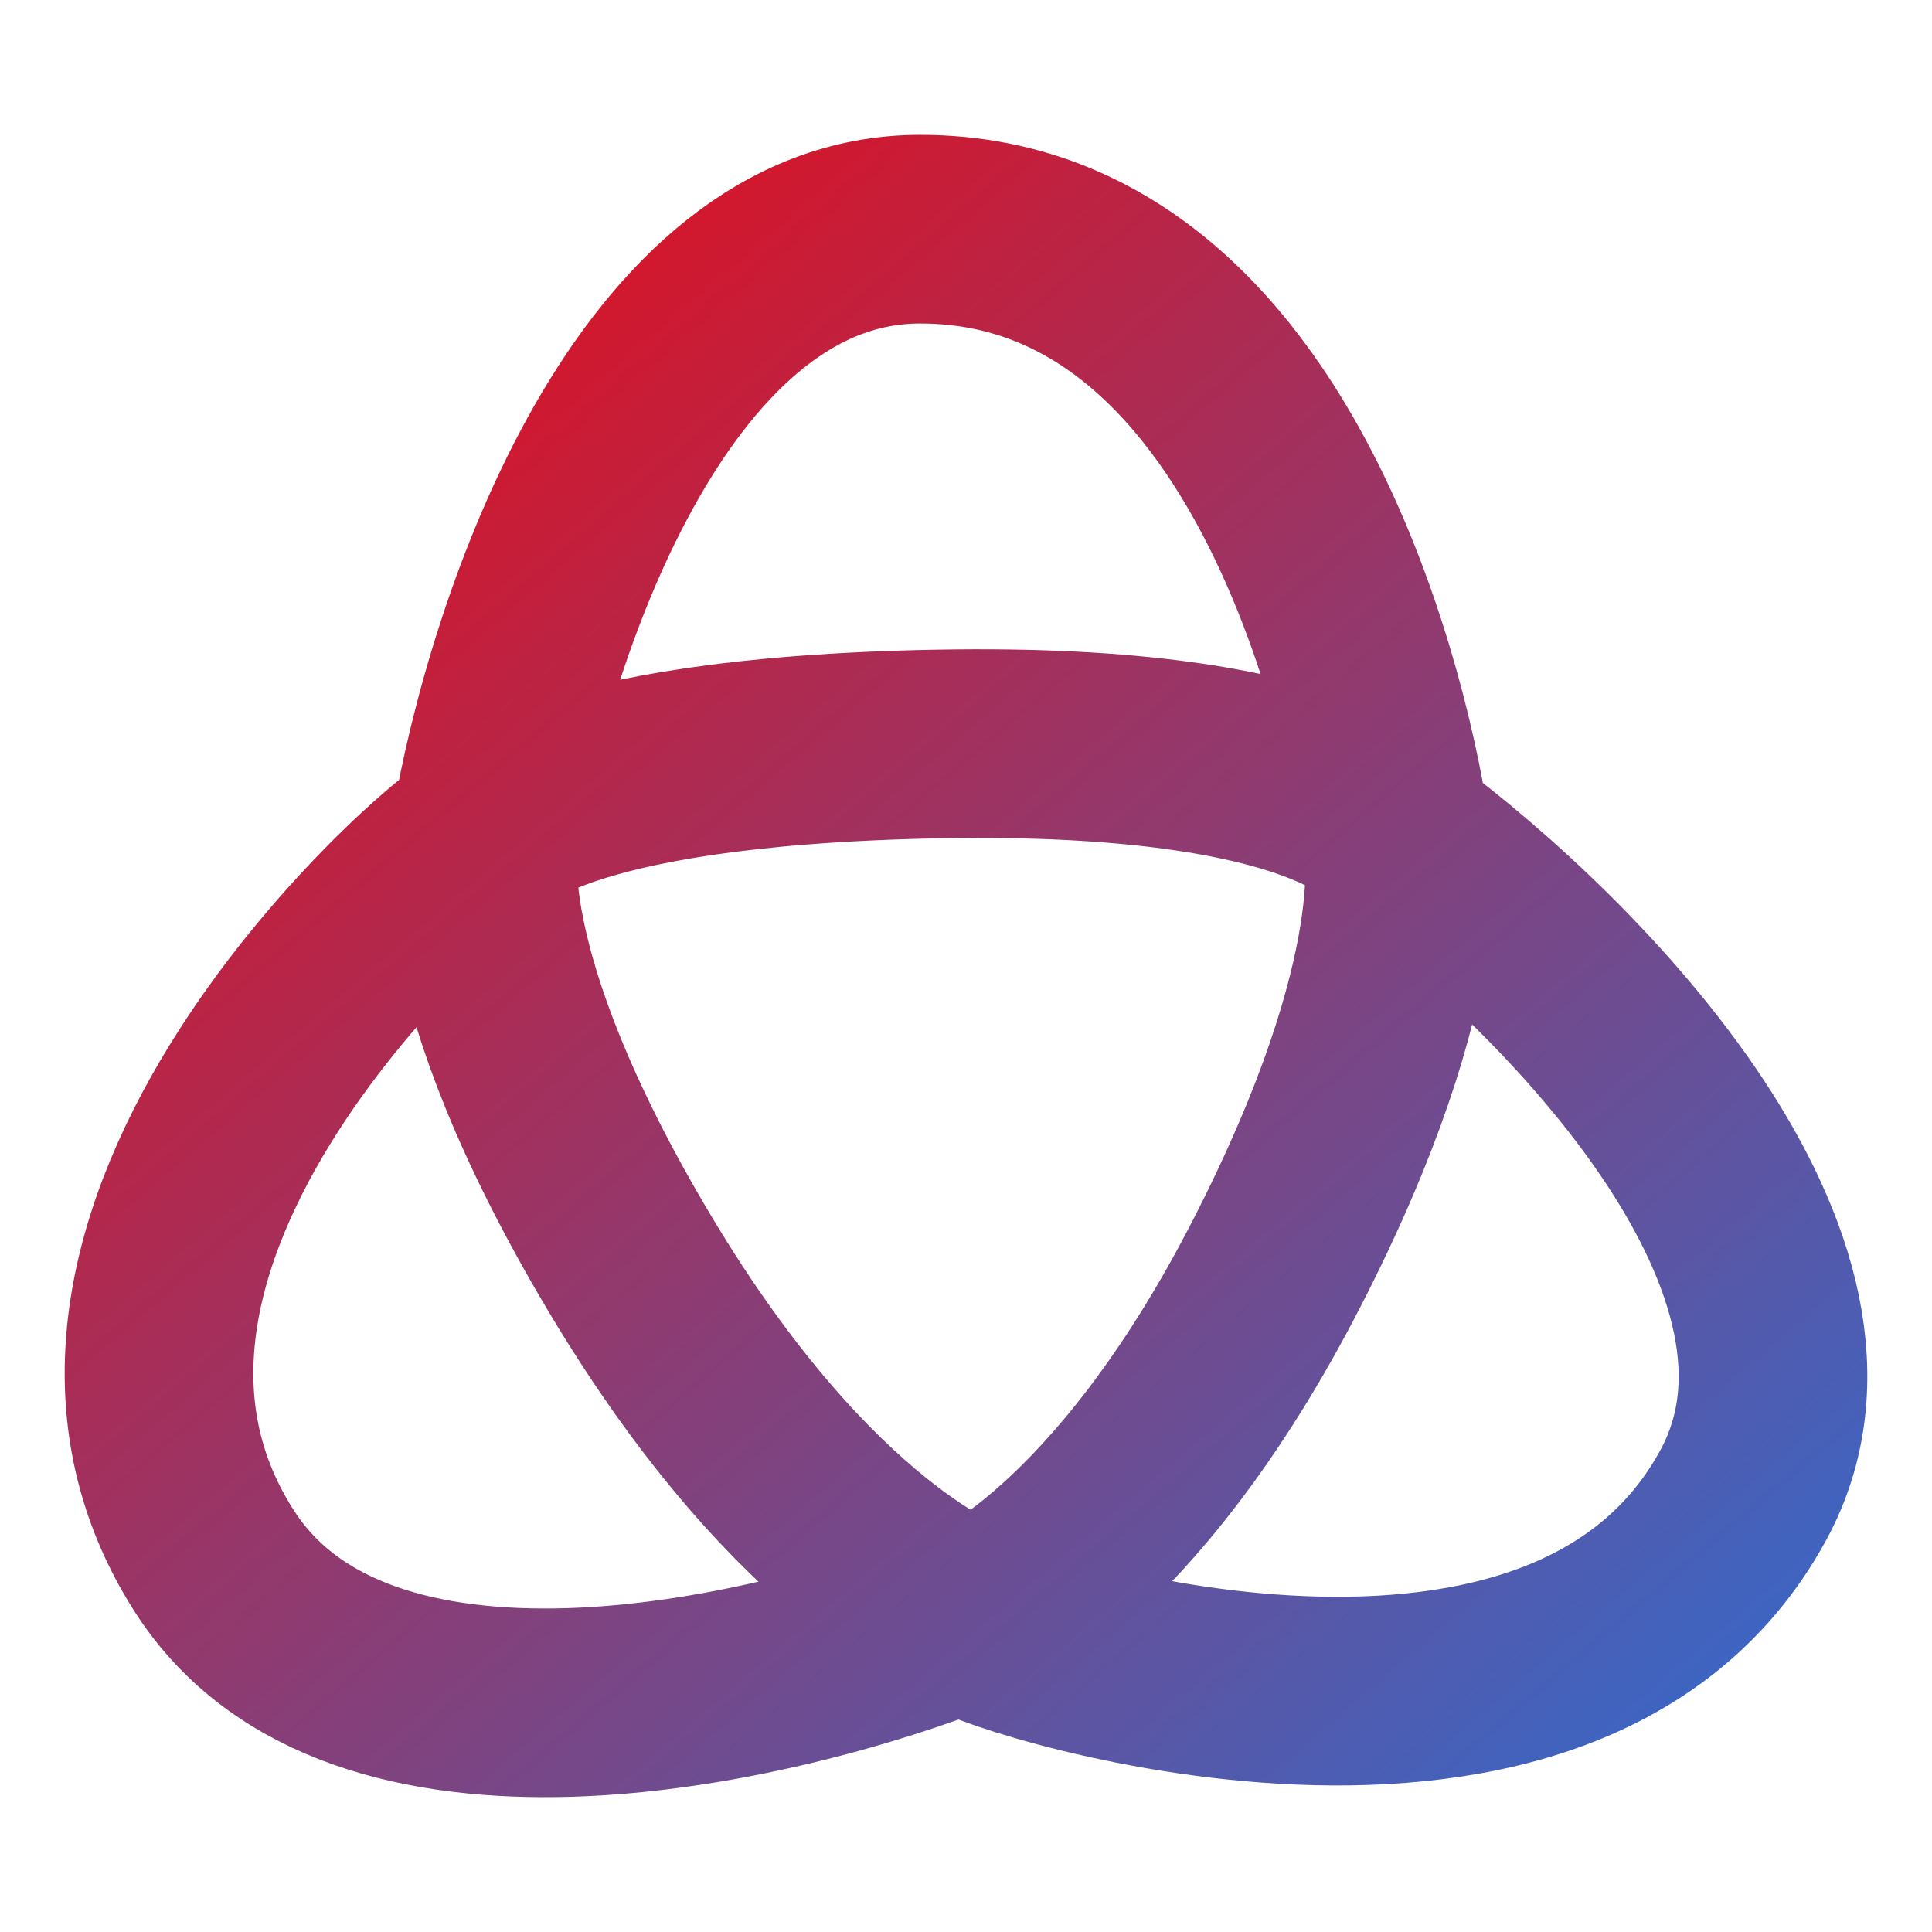
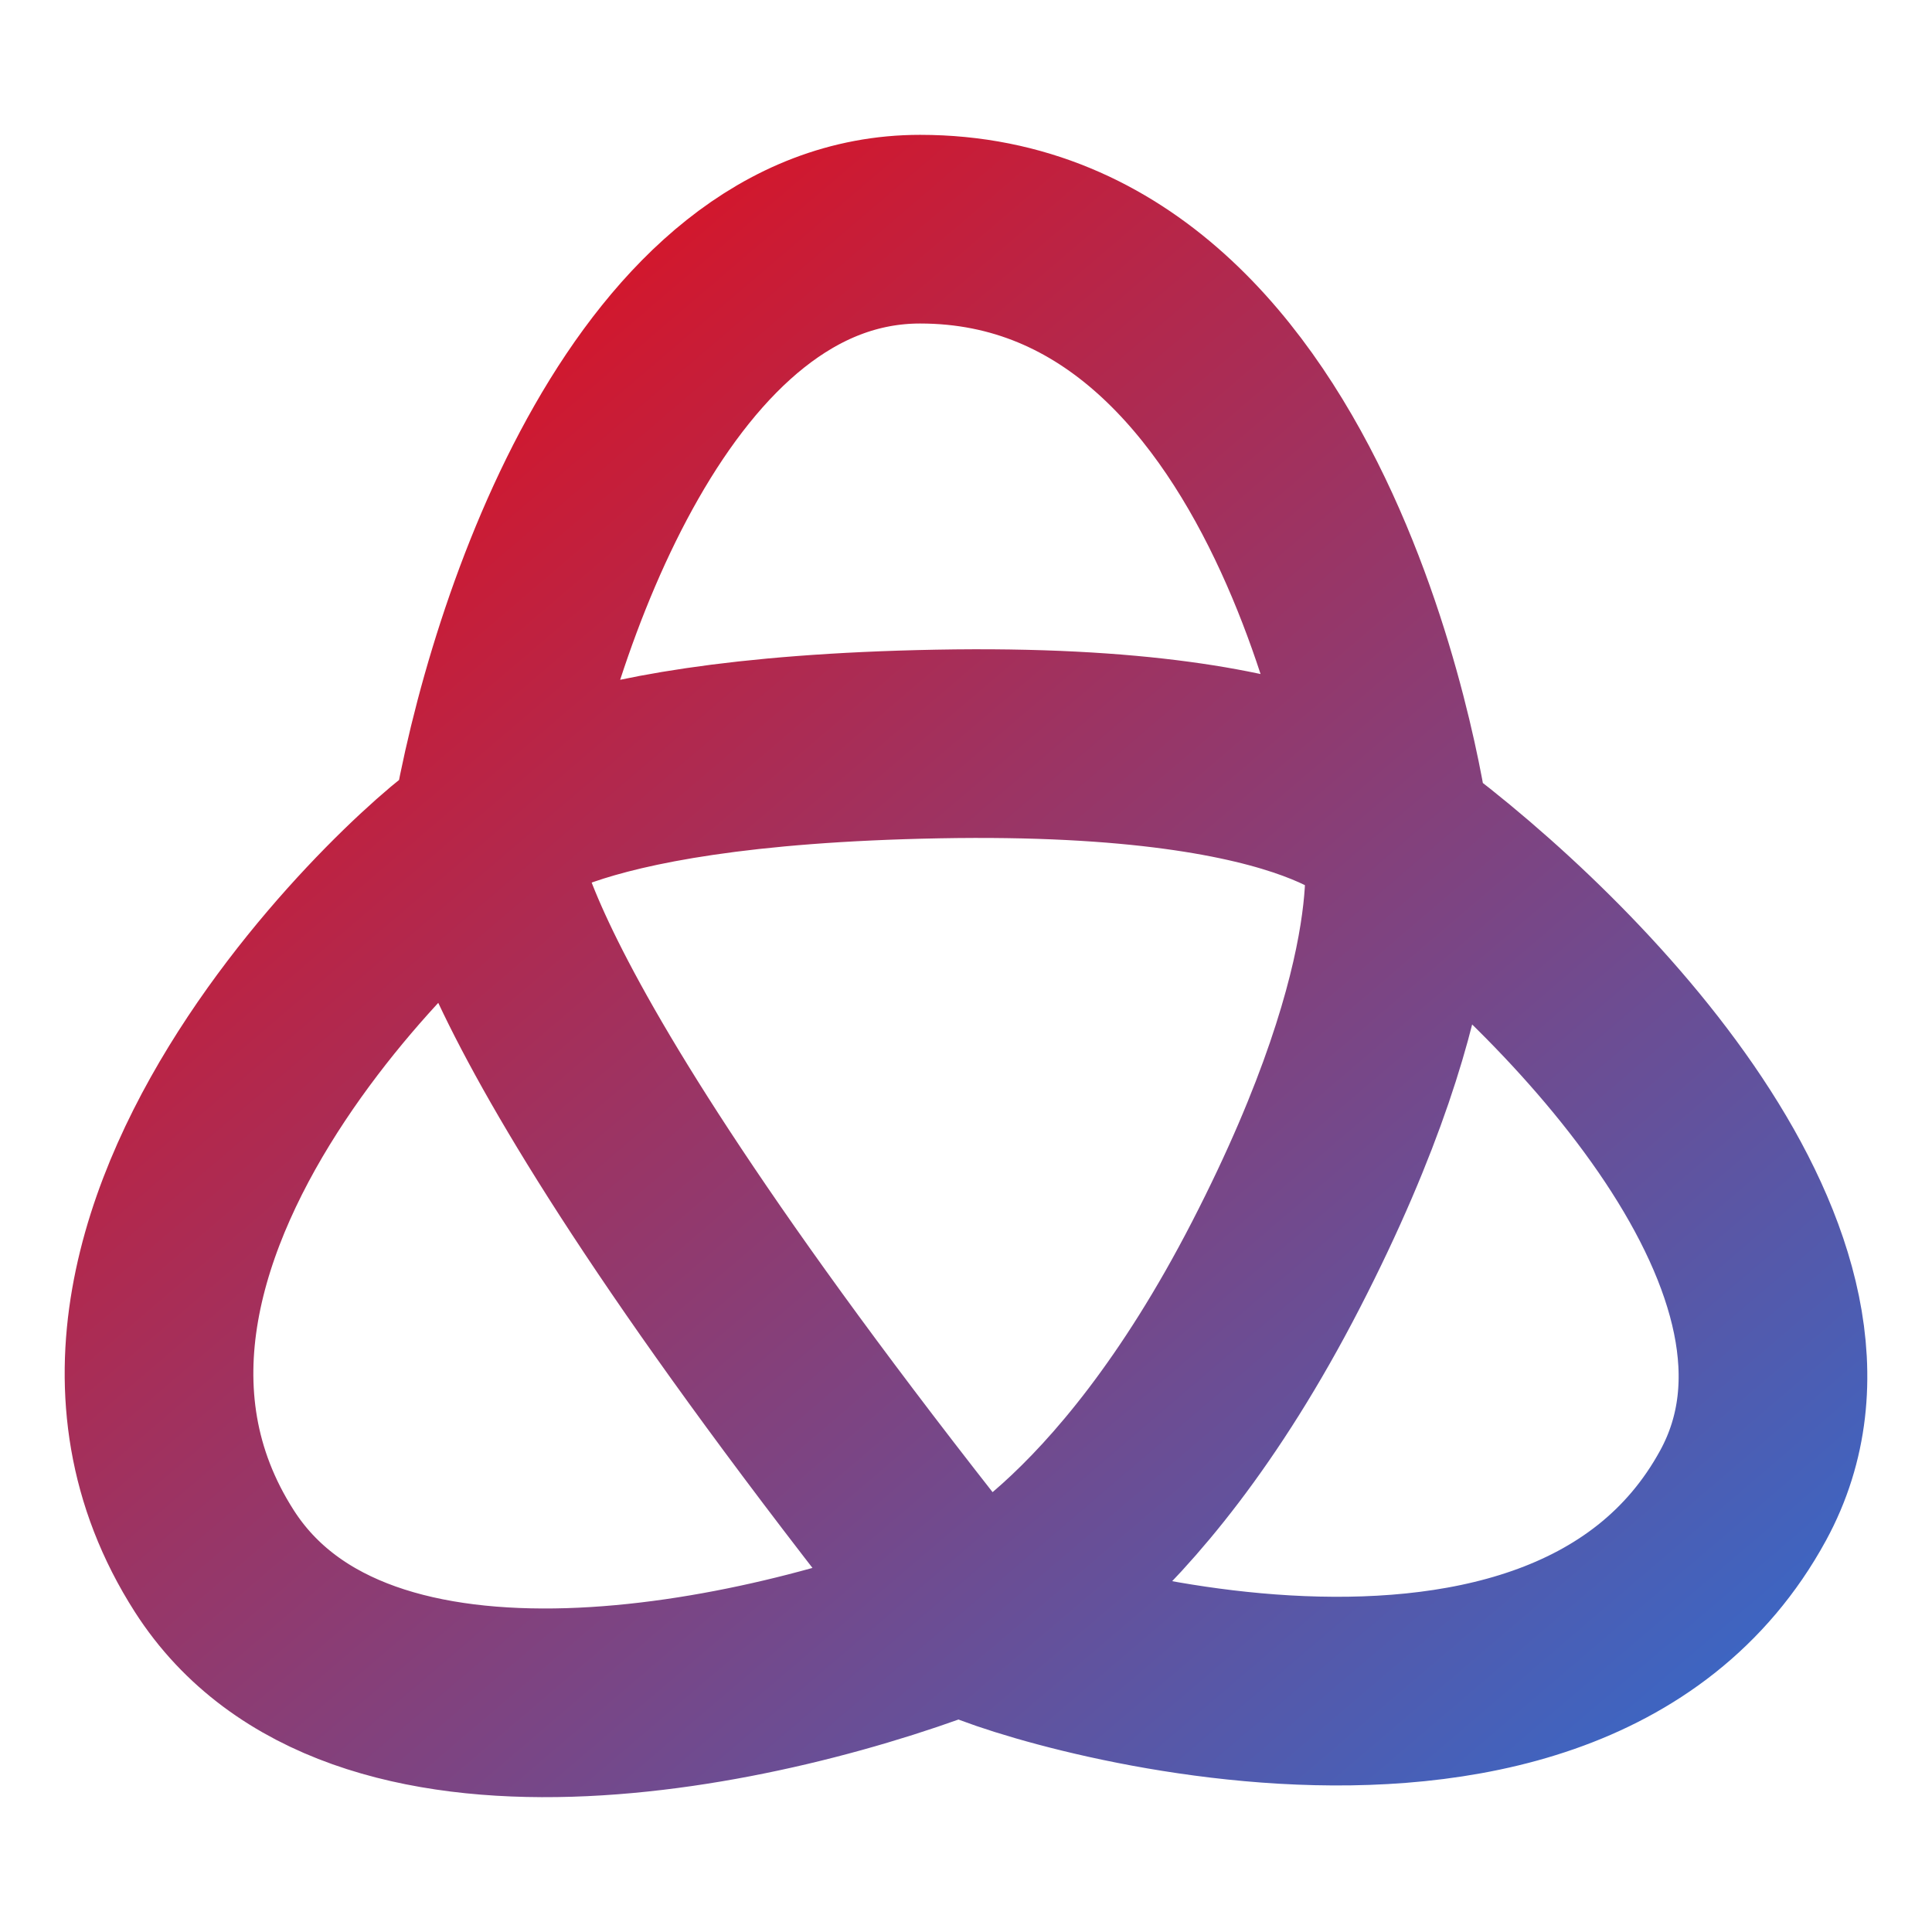
<svg xmlns="http://www.w3.org/2000/svg" width="256" height="256" viewBox="0 0 256 256" fill="none">
-   <path d="M64.213 110.788C68.948 82.252 86.858 30.367 121.917 30.367C174.294 30.367 185.108 110.788 184.946 110.788C184.946 110.788 176.778 97.606 124.258 98.583C71.738 99.561 64.213 110.788 64.213 110.788ZM64.213 110.788C63.251 109.285 0.009 162.486 28.39 206.841C47.388 236.531 101.459 224.761 128.426 213.956C128.426 213.956 107.004 206.841 83.539 167.578C60.074 128.315 64.213 110.788 64.213 110.788ZM185.108 110.788C208.764 128.242 247.414 167.978 230.977 198.142C206.42 243.207 127.669 216.194 128.501 214.666C128.501 214.666 148.868 206.841 169.082 167.578C189.297 128.315 185.108 110.788 185.108 110.788Z" stroke="url(#paint0_linear_3339_65)" stroke-width="25" />
+   <path d="M64.213 110.788C68.948 82.252 86.858 30.367 121.917 30.367C174.294 30.367 185.108 110.788 184.946 110.788C184.946 110.788 176.778 97.606 124.258 98.583C71.738 99.561 64.213 110.788 64.213 110.788ZM64.213 110.788C63.251 109.285 0.009 162.486 28.39 206.841C47.388 236.531 101.459 224.761 128.426 213.956C60.074 128.315 64.213 110.788 64.213 110.788ZM185.108 110.788C208.764 128.242 247.414 167.978 230.977 198.142C206.42 243.207 127.669 216.194 128.501 214.666C128.501 214.666 148.868 206.841 169.082 167.578C189.297 128.315 185.108 110.788 185.108 110.788Z" stroke="url(#paint0_linear_3339_65)" stroke-width="25" />
  <defs>
    <linearGradient id="paint0_linear_3339_65" x1="21.071" y1="-5.79" x2="284.16" y2="302.127" gradientUnits="userSpaceOnUse">
      <stop stop-color="#FF0000" />
      <stop offset="1" stop-color="#0085FF" />
    </linearGradient>
  </defs>
</svg>